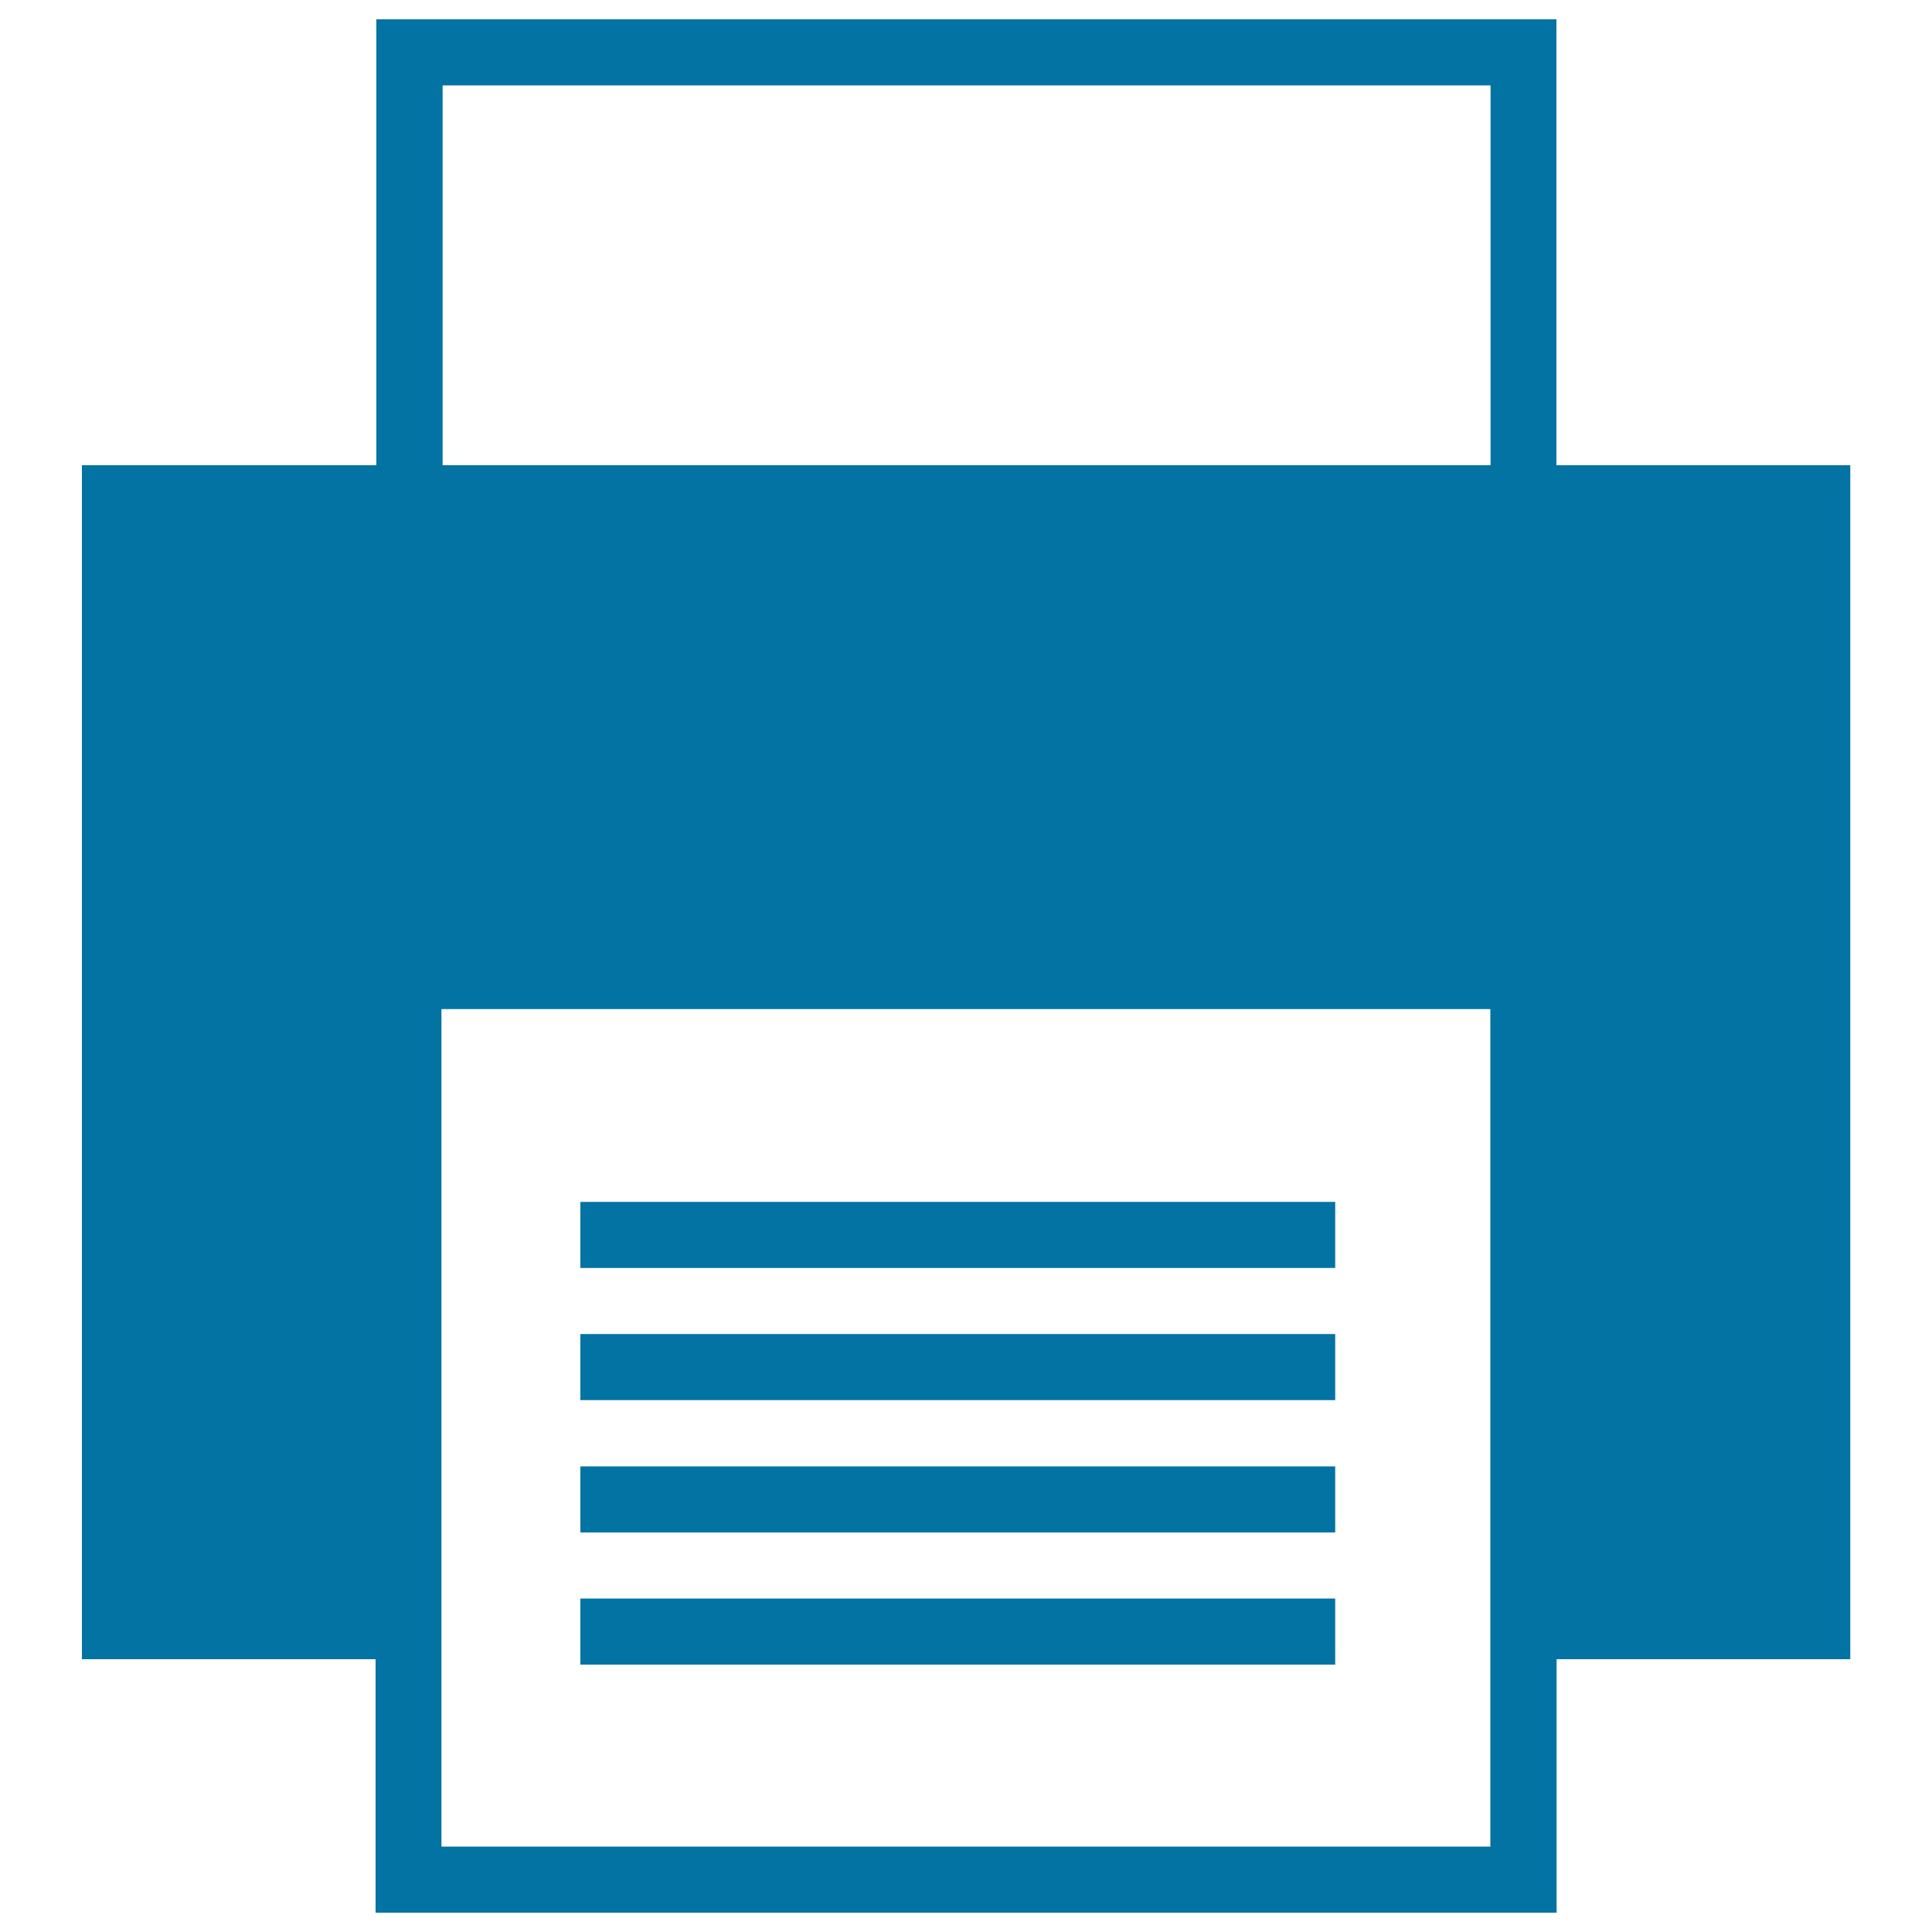
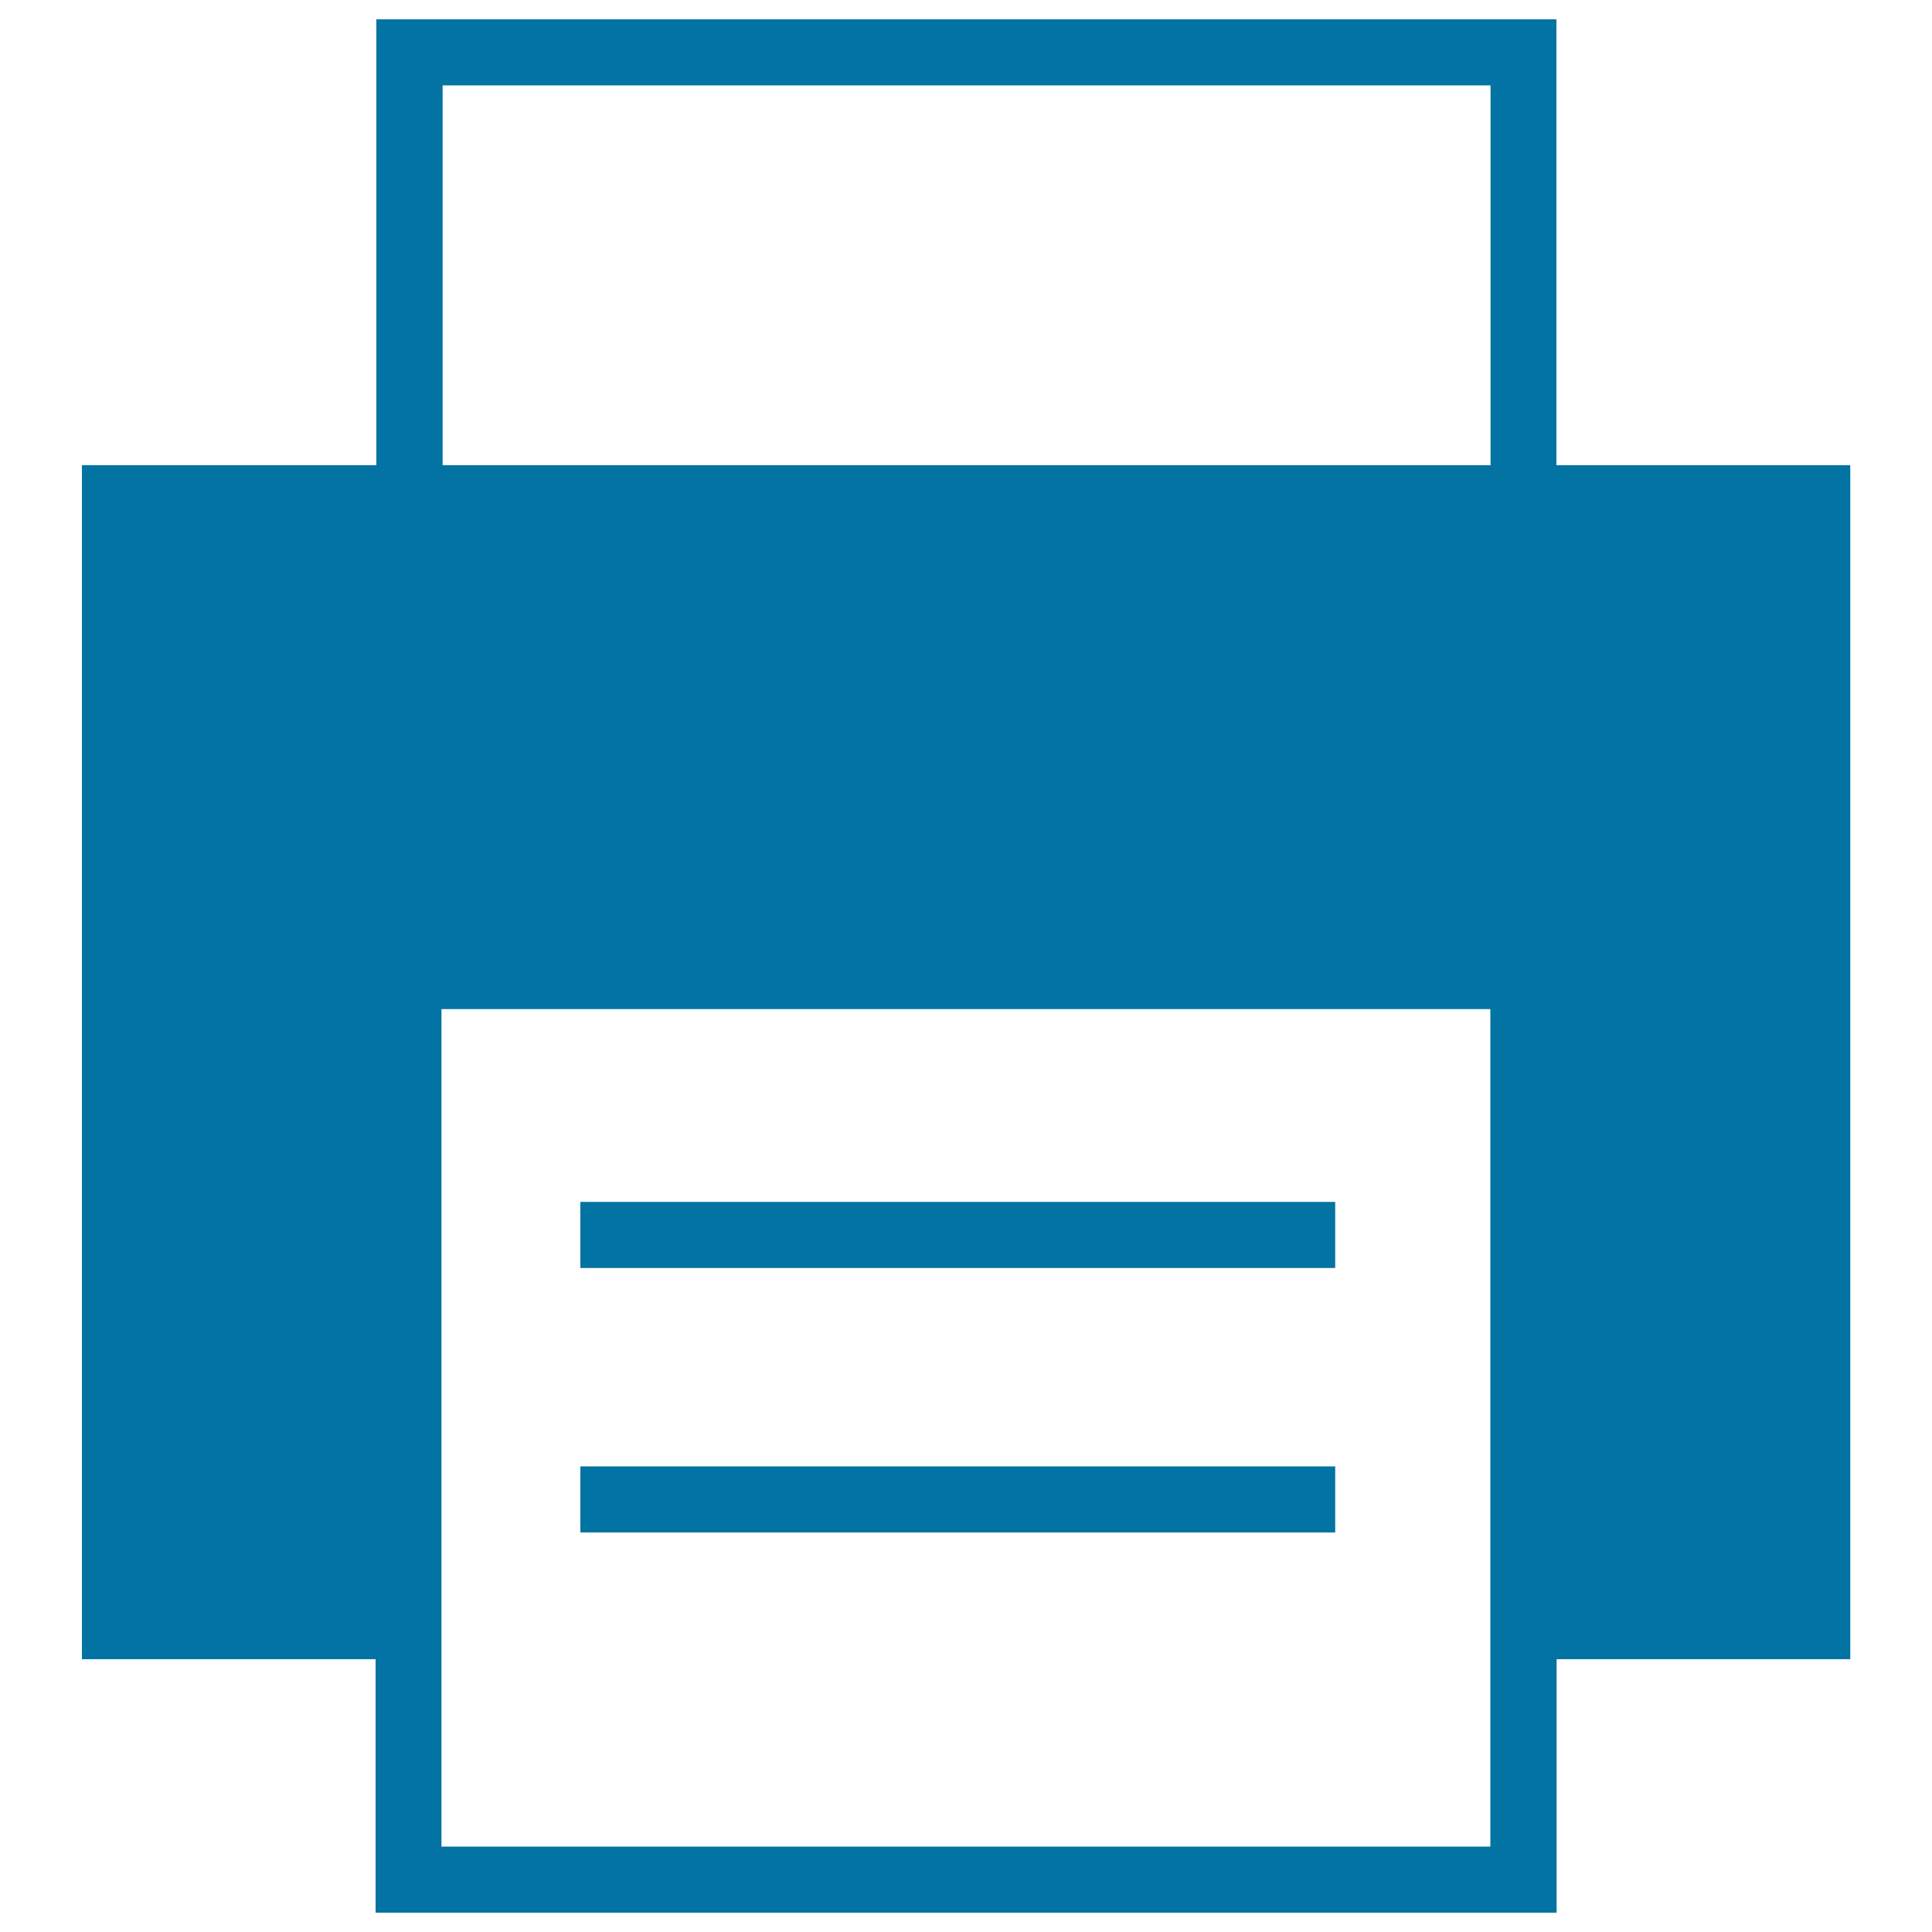
<svg xmlns="http://www.w3.org/2000/svg" viewBox="0 0 1000 1000" style="fill:#0273a2">
  <title>Document Printer SVG icon</title>
  <g>
    <g>
-       <path d="M957.6,240.8h-152V10H194.8v230.8H42.4v618h152V990h611.3V858.8h152V240.8z M229.1,44.2h542.4v196.6H229.1V44.2z M771.4,955.8H228.5v-97V522.3h542.9v336.5V955.8z" />
+       <path d="M957.6,240.8h-152V10H194.8v230.8H42.4v618h152V990h611.3V858.8h152V240.8M229.1,44.2h542.4v196.6H229.1V44.2z M771.4,955.8H228.5v-97V522.3h542.9v336.5V955.8z" />
      <rect x="300.4" y="622.1" width="390.7" height="34.2" />
-       <rect x="300.4" y="690.5" width="390.7" height="34.2" />
      <rect x="300.4" y="759" width="390.7" height="34.2" />
-       <rect x="300.4" y="827.4" width="390.7" height="34.2" />
    </g>
  </g>
</svg>